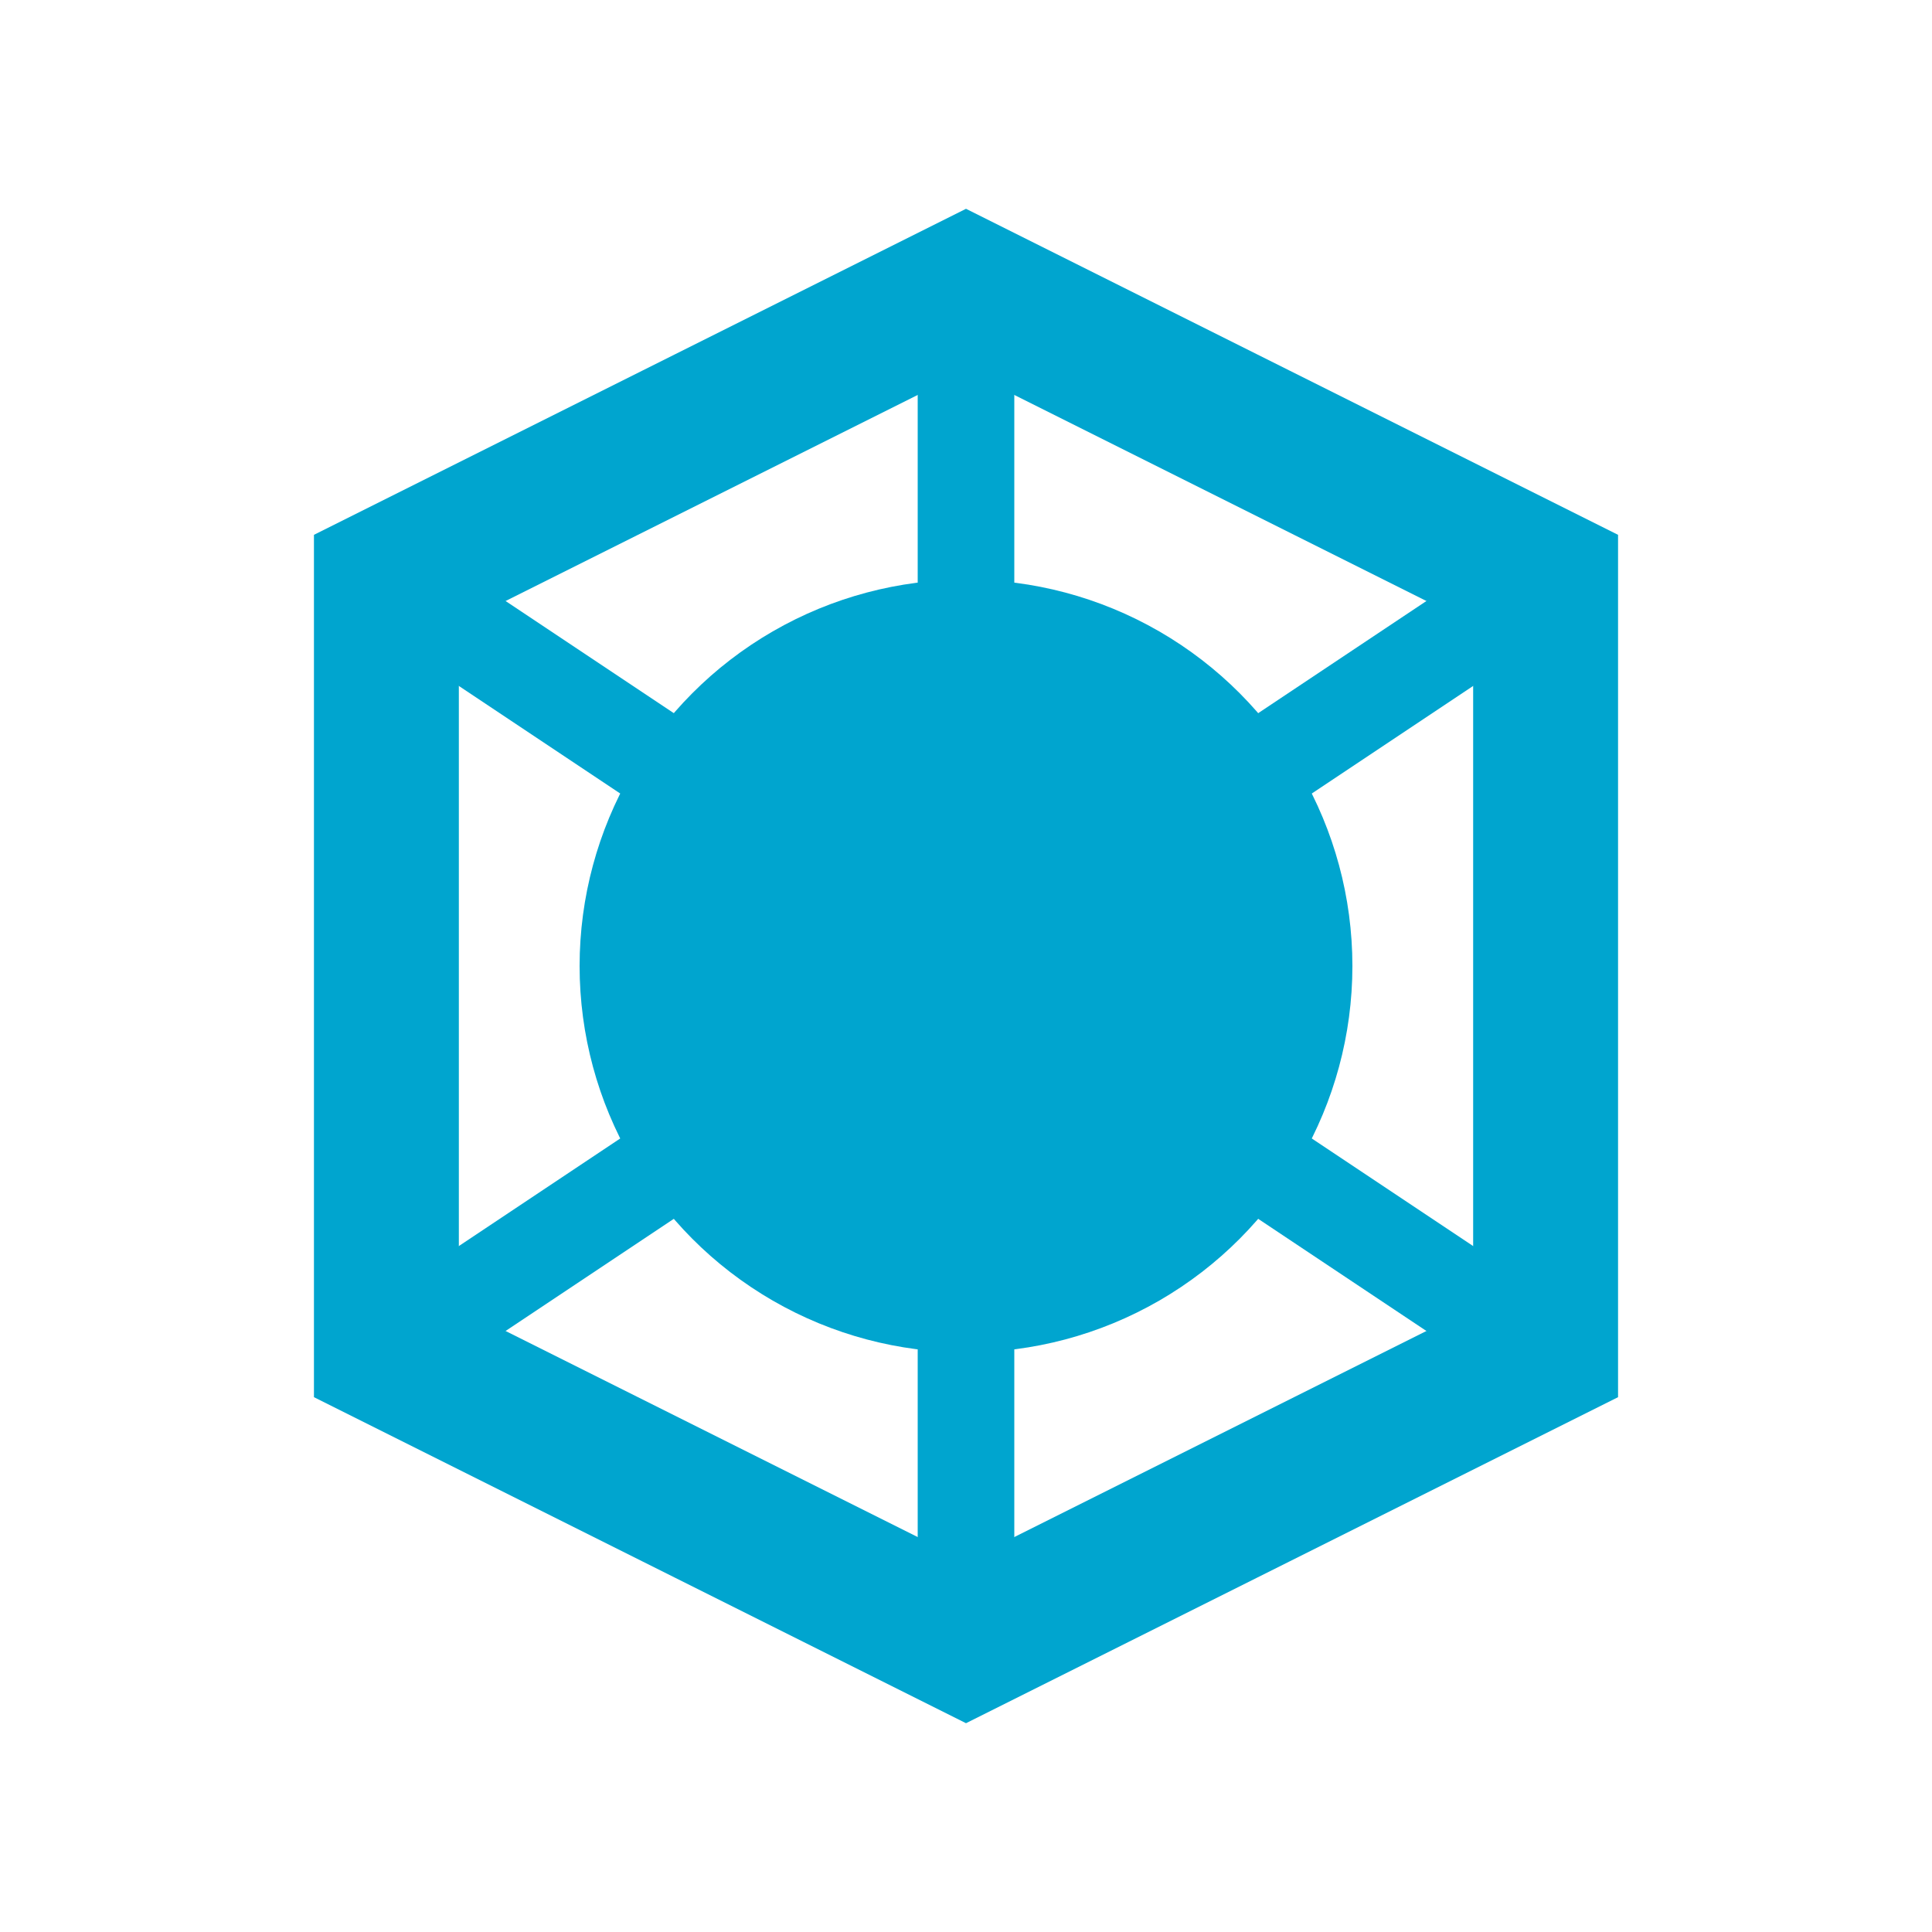
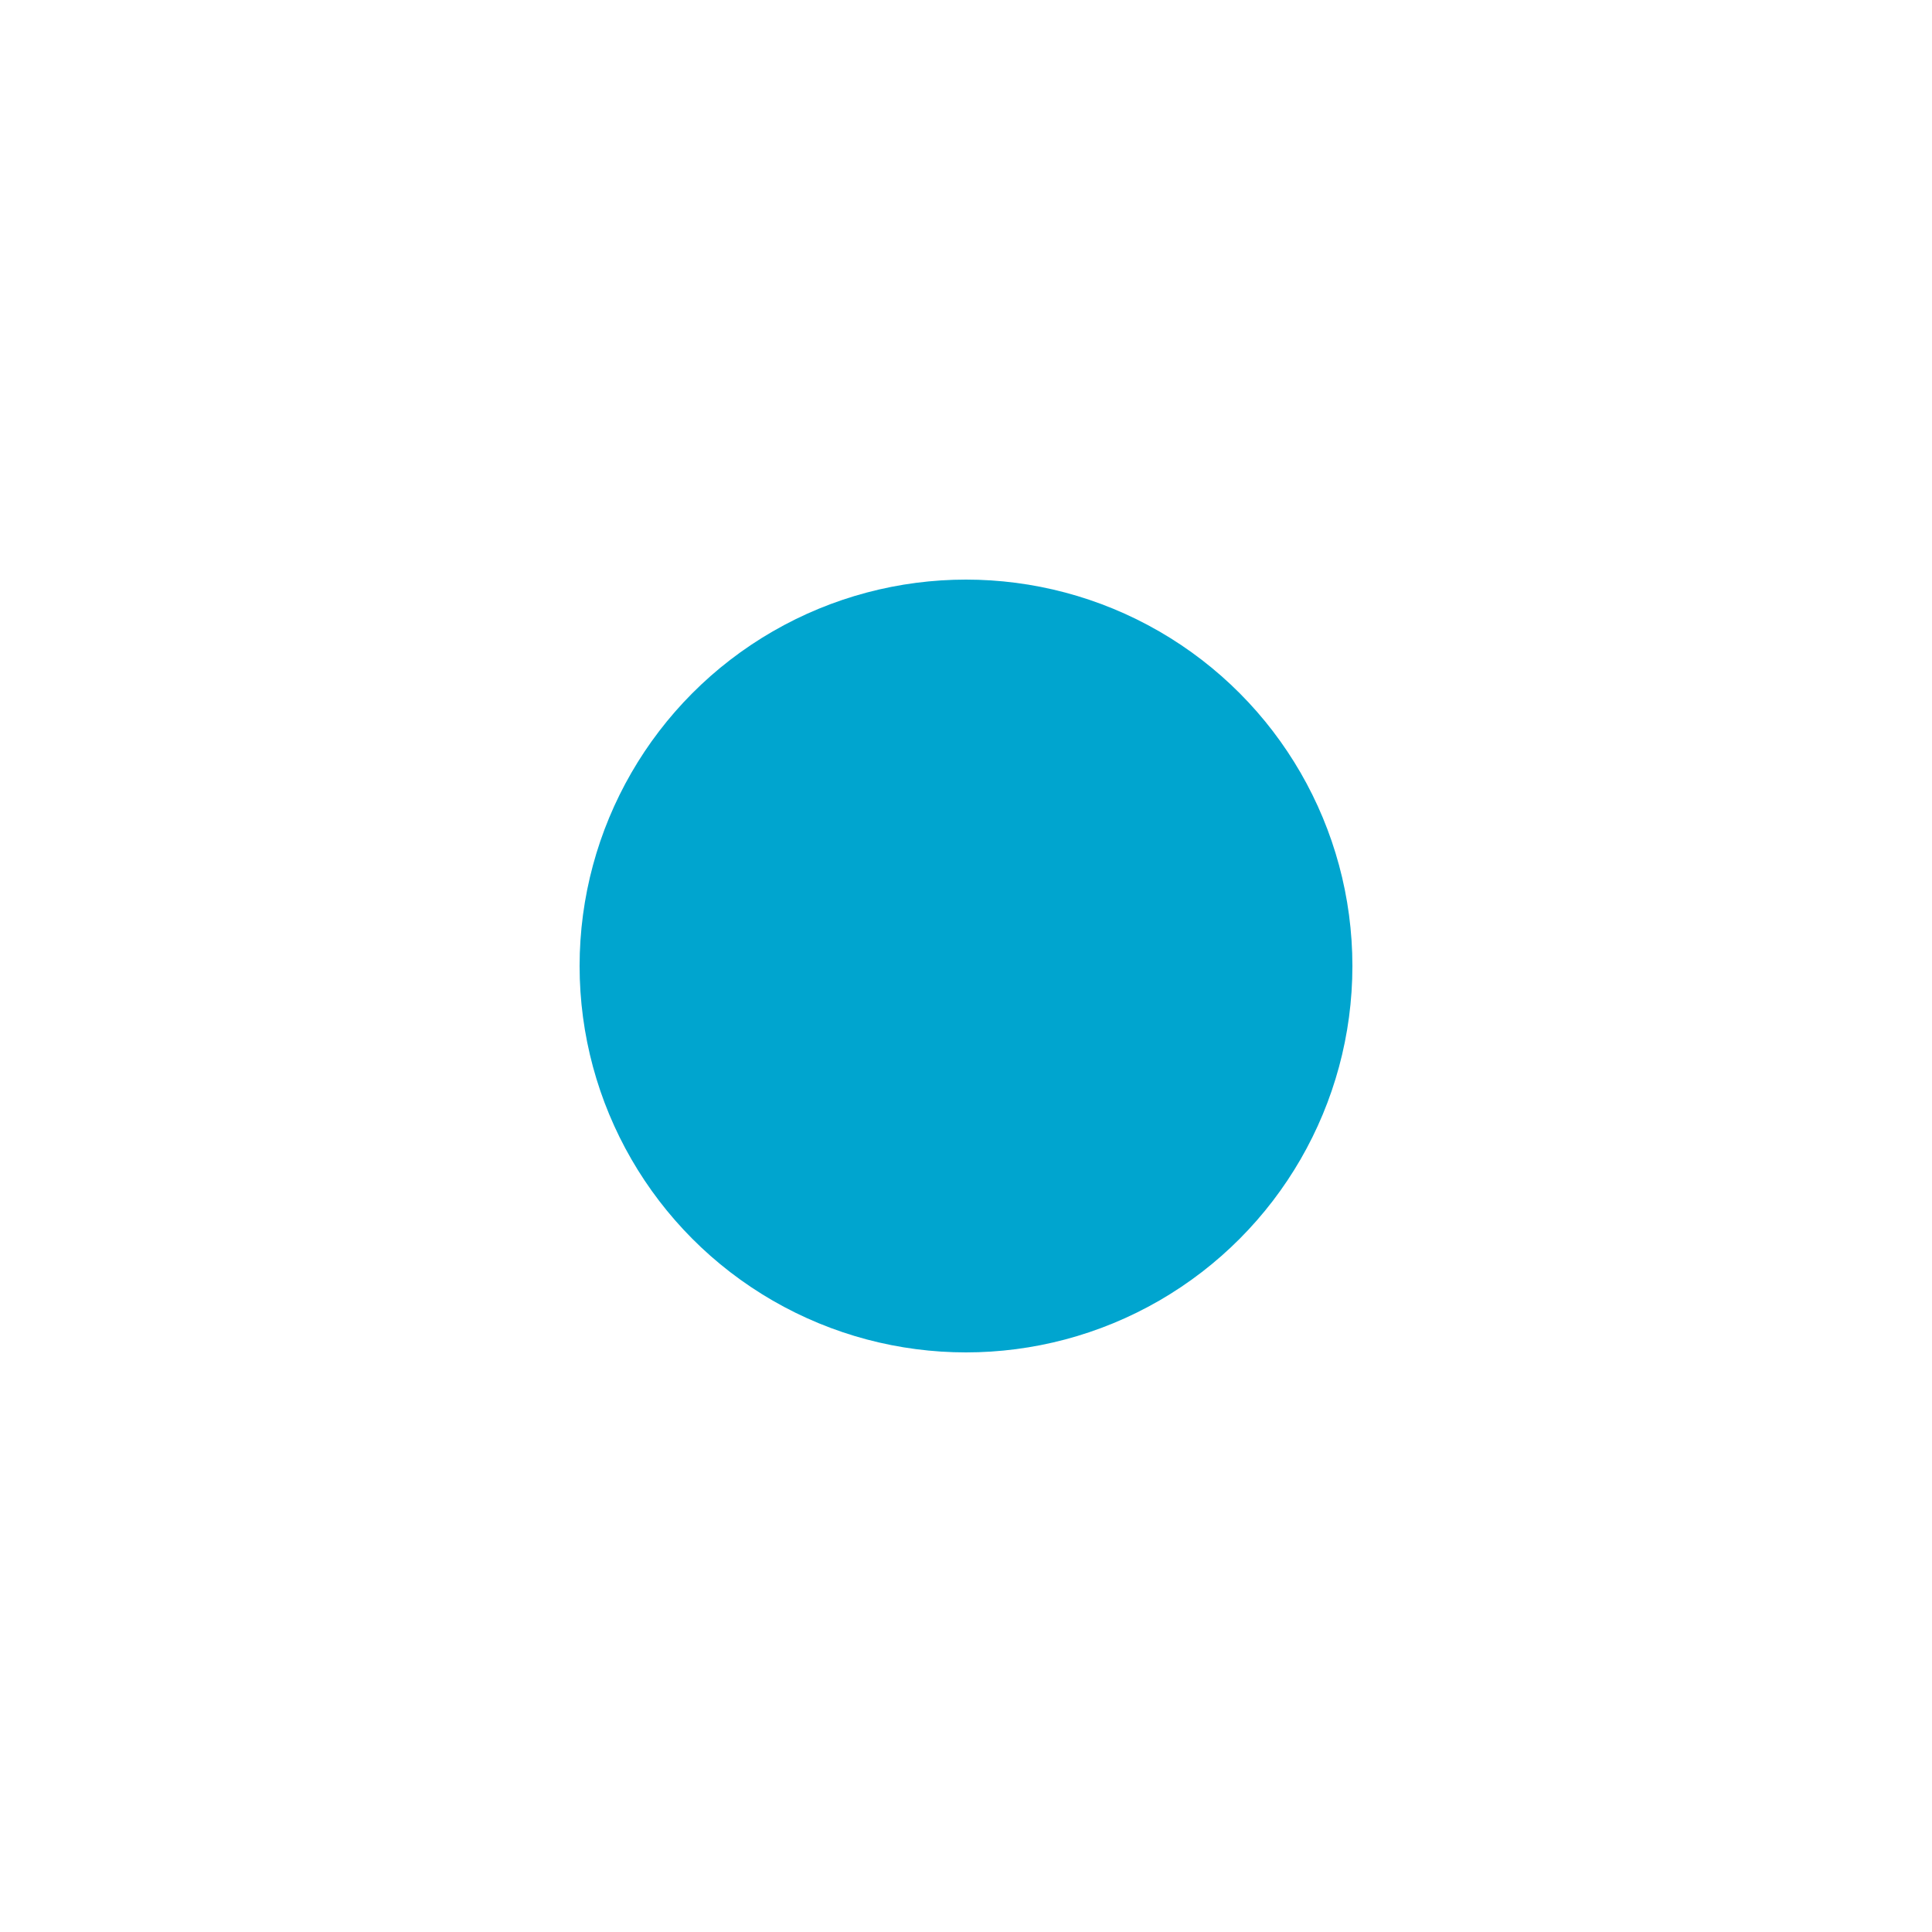
<svg xmlns="http://www.w3.org/2000/svg" fill="none" viewBox="0 0 200 200" height="200" width="200">
-   <polygon stroke-width="15" stroke="#00a5cf" fill="none" points="100,30 160,60 160,140 100,170 40,140 40,60" />
  <circle fill="#00a5cf" r="40" cy="100" cx="100" />
-   <line stroke-width="10" stroke="#00a5cf" y2="170" x2="100" y1="30" x1="100" />
-   <line stroke-width="10" stroke="#00a5cf" y2="140" x2="160" y1="60" x1="40" />
-   <line stroke-width="10" stroke="#00a5cf" y2="60" x2="160" y1="140" x1="40" />
</svg>